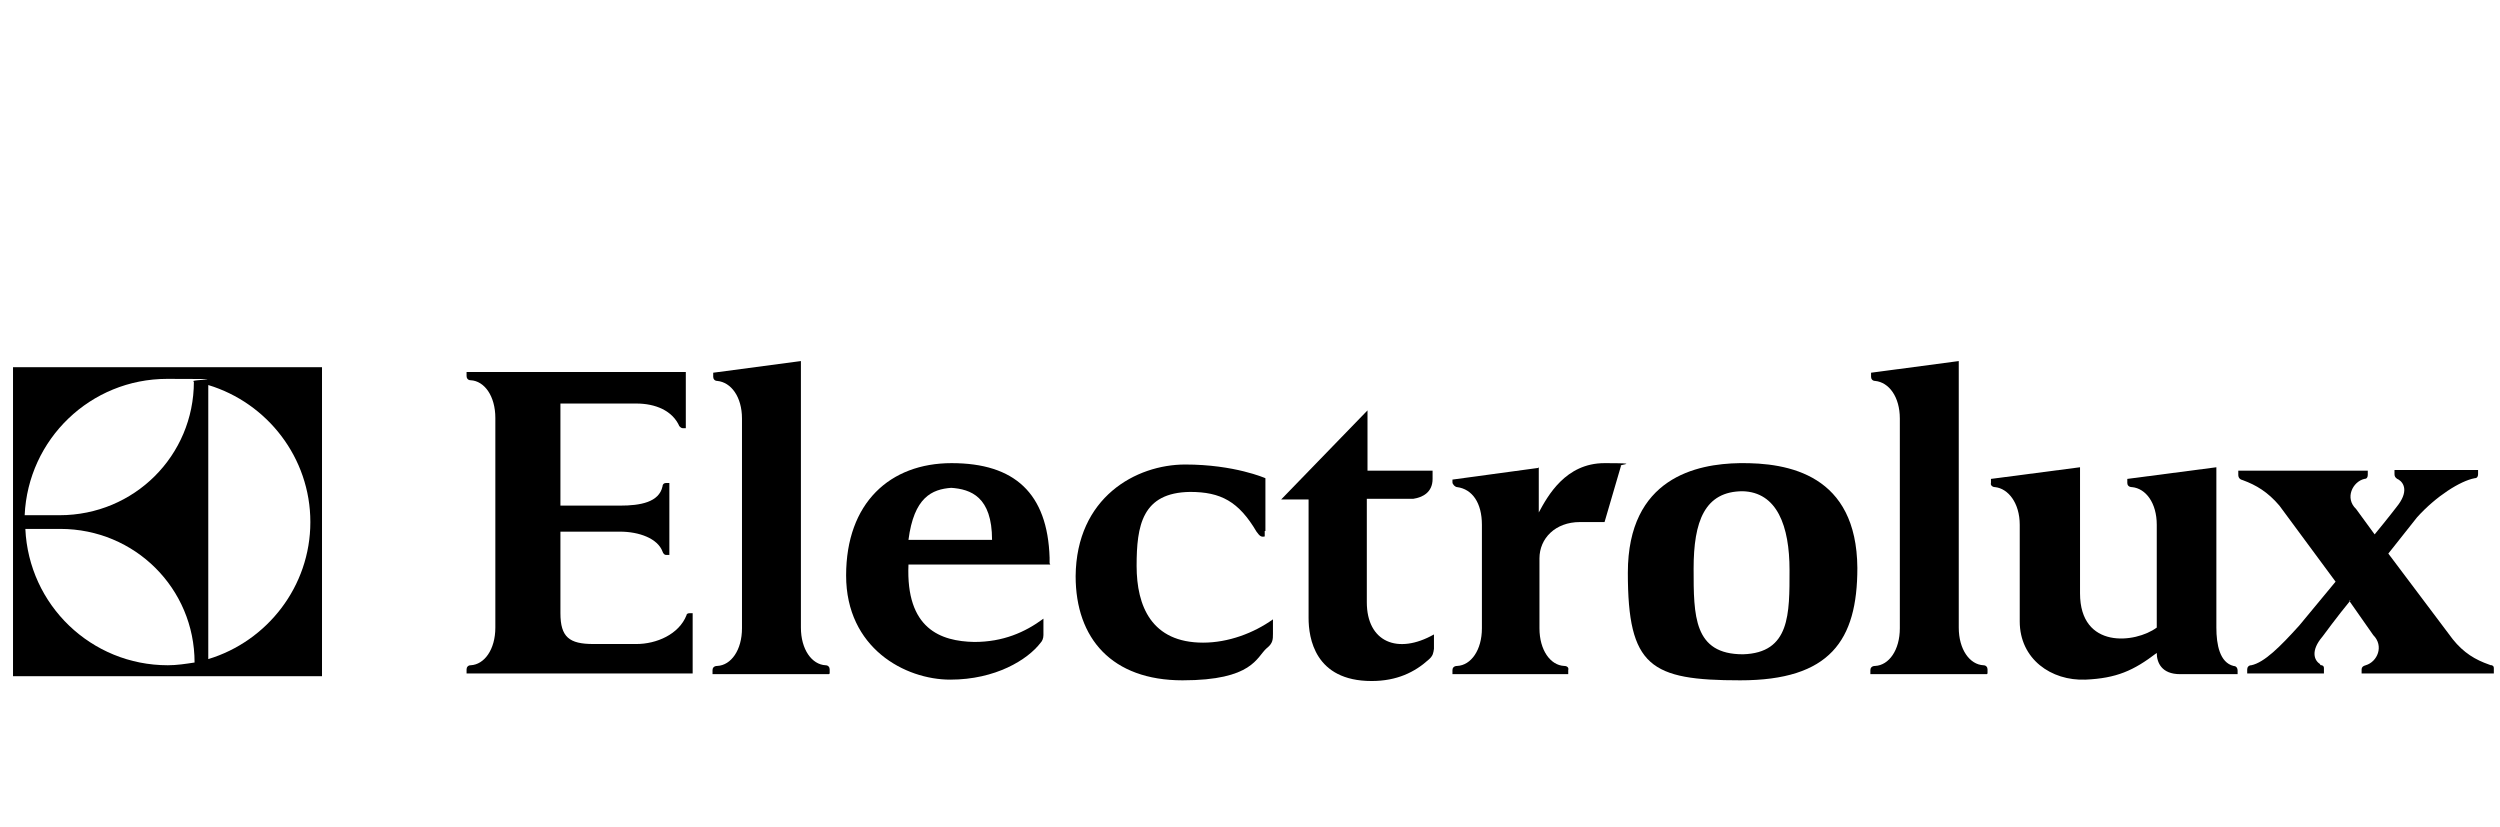
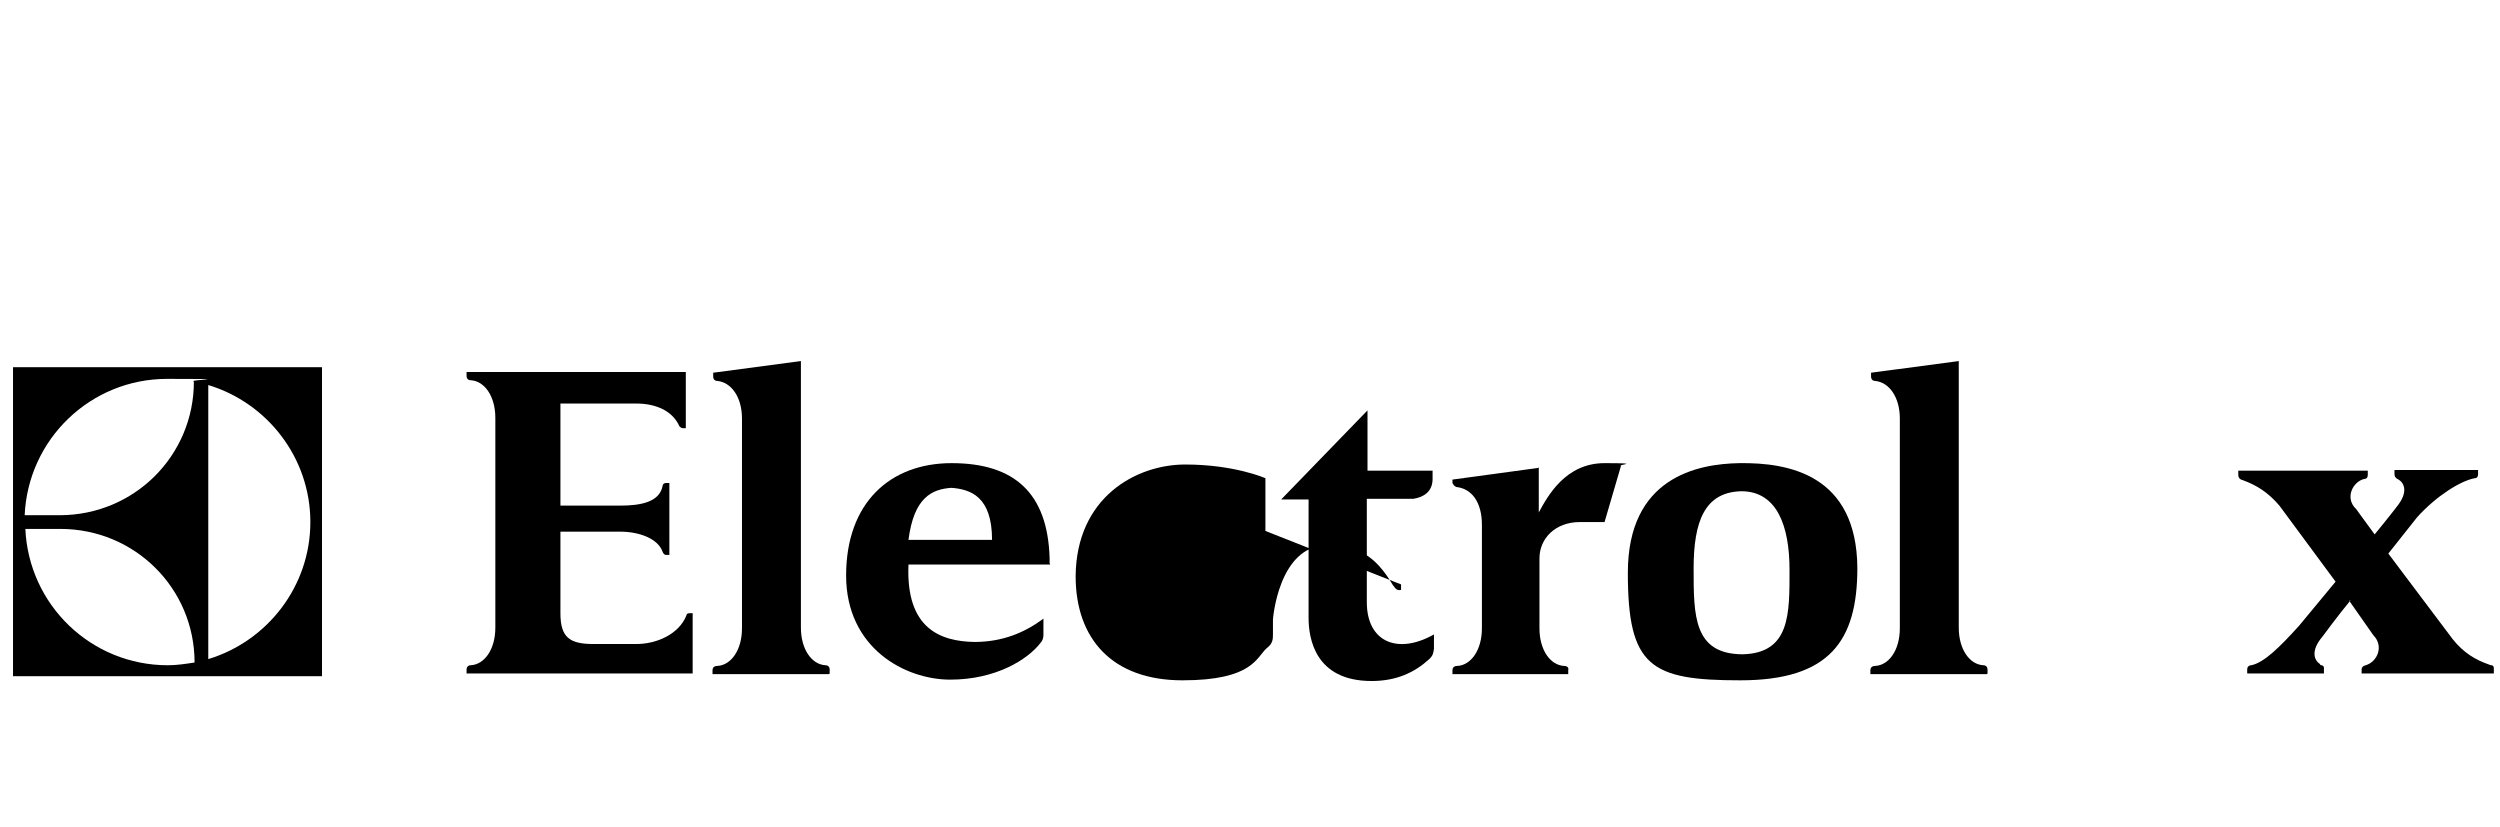
<svg xmlns="http://www.w3.org/2000/svg" id="Grupo_24" viewBox="0 0 364.9 120.7">
  <defs>
    <style>      .st0 {        fill-rule: evenodd;      }    </style>
  </defs>
  <g id="layer1">
    <g id="g5487">
      <path id="path4772" class="st0" d="M342.9,87.7l3.5,5c1.6,1.6.6,3.9-1.1,4.4-.4.1-.6.3-.6.6v.6h19.3v-.7c0-.2,0-.4-.3-.5-.1,0-.2,0-.4-.1-2-.7-3.7-1.7-5.3-3.7l-9.4-12.5,4.2-5.3c2.8-3.1,6.3-5.3,8.4-5.7.4,0,.5-.3.5-.6v-.6h-11.6s-.6,0-.6,0v.6c0,.3.1.5.4.7,0,0,0,0,.2.1.8.5,1.5,1.8-.3,4,0,0-1.3,1.7-3.2,4h0s-2.7-3.7-2.7-3.7c-1.7-1.6-.5-4,1.2-4.4.4,0,.5-.3.5-.6v-.6h-.7s-18.2,0-18.2,0c0,0,0,.3,0,.6,0,.5.3.7.7.8,1.9.7,3.6,1.7,5.3,3.7l8.2,11.1-5.3,6.4c-2.8,3.1-5.1,5.4-7,5.8-.4,0-.6.3-.6.6v.6h11.2v-.7c0-.2,0-.4-.3-.5-.2,0-.2,0-.3-.2-.8-.5-1.4-1.9.4-4,0,0,2.2-3,4.1-5.3h0" />
      <path id="path4774" d="M99.2,62.3c-1-2.4-3.6-3.4-6.3-3.4h-11.1v14.9h8.7c3,0,5.7-.5,6.2-2.8,0-.3.2-.5.5-.5h.5v10.5h-.5c-.2,0-.4-.2-.5-.5-.7-1.9-3.4-2.9-6.2-2.9h-8.7v11.9c0,3.5,1.3,4.5,4.8,4.5h6.3c2.9,0,6.2-1.4,7.3-4.2,0-.2.2-.3.5-.3h.4v8.8h-33v-.6c0-.3.2-.6.6-.6,2-.1,3.6-2.3,3.6-5.5v-30.6c0-3.2-1.6-5.4-3.6-5.5-.4,0-.6-.3-.6-.6v-.6h32v8.2h-.4c-.2,0-.4-.1-.5-.3" />
      <path id="path4776" d="M121.1,98.3v-.6c0-.3-.2-.6-.6-.6-2-.1-3.6-2.3-3.6-5.5v-38.9l-12.8,1.7v.6c0,.3.2.6.6.6,2,.2,3.6,2.3,3.6,5.5,0,0,0,30.6,0,30.6,0,3.2-1.6,5.4-3.6,5.5-.5,0-.7.3-.7.6v.6h17" />
      <path id="path4778" d="M290.1,98.3v-.6c0-.3-.2-.6-.6-.6-2-.1-3.6-2.3-3.6-5.5v-38.9l-12.8,1.7v.6c0,.3.2.6.6.6,2,.2,3.6,2.3,3.6,5.5,0,0,0,30.6,0,30.6,0,3.2-1.6,5.4-3.6,5.5-.5,0-.7.3-.7.6v.6h17" />
      <path id="path4780" d="M224.6,68.2v6.6c1.3-2.4,3.9-7.2,9.6-7.2s1.9.2,2.4.4l-2.4,8.2h-3.6c-3.6,0-5.9,2.4-5.9,5.3v10.2c0,3.2,1.6,5.4,3.6,5.5.5,0,.7.3.6.6v.6h-16.9v-.6c0-.3.2-.6.7-.6,2-.1,3.6-2.3,3.6-5.5v-15.1c0-3.2-1.4-5.2-3.6-5.5-.3,0-.7-.4-.7-.7v-.4l12.5-1.7" />
-       <path id="path4782" d="M326,98.4h-7.8c-2.7,0-3.4-1.7-3.4-3.1-3.4,2.6-5.9,3.7-10.4,3.9-5,.2-9.6-3-9.6-8.5v-14.1c0-3.2-1.7-5.3-3.6-5.5-.4,0-.7-.3-.6-.6v-.6l13-1.7v18.4c0,8.2,8.1,7.3,11.2,5v-15c0-3.2-1.6-5.3-3.6-5.5-.5,0-.7-.3-.7-.6v-.6l13-1.7v23.4c0,2.5.5,5.1,2.5,5.6.3,0,.6.2.6.7v.5h-.6" />
-       <path id="path4784" d="M184.7,77.5v-7.7s-4.5-2-11.7-2-15.9,4.8-16,16.3c0,9.1,5.3,15.2,15.6,15.2s10.8-3.4,12.3-4.7c.9-.7.9-1.3.9-2.1s0-2.1,0-2.1c-2.8,2-6.5,3.4-10.2,3.4-7.5,0-9.7-5.3-9.7-11.2s.8-10.7,7.8-10.8c4.5,0,7.1,1.4,9.7,5.8.5.7.7.8,1.2.7v-.8" />
+       <path id="path4784" d="M184.7,77.5v-7.7s-4.5-2-11.7-2-15.9,4.8-16,16.3c0,9.1,5.3,15.2,15.6,15.2s10.8-3.4,12.3-4.7c.9-.7.9-1.3.9-2.1s0-2.1,0-2.1s.8-10.7,7.8-10.8c4.5,0,7.1,1.4,9.7,5.8.5.7.7.8,1.2.7v-.8" />
      <path id="path4786" d="M254.4,71.7c-5.6,0-7.2,4.4-7.2,11.3s0,12.5,7.2,12.5c6.9-.2,6.8-5.9,6.8-12.3s-1.8-11.4-6.9-11.5h0ZM253.9,67.6c7.2-.1,17.1,1.7,17.2,15.3,0,10.6-4,16.4-17.1,16.4s-16.4-2-16.4-15.7c0-13.9,10.1-15.9,16.3-16h0" />
      <path id="path4788" d="M153.3,82.4h-20.7c-.4,9.4,4.7,11.2,9.6,11.3,4.2,0,7.4-1.4,10.1-3.4v2.4c0,.5-.2.9-.4,1.1-1.9,2.5-6.6,5.4-13.2,5.4s-15.2-4.6-15.2-15.2,6.4-16.4,15.4-16.4h0c9.2,0,14,4.4,14.3,13.8v.8h0ZM138.9,71.2h0c-2.9.2-5.5,1.4-6.3,7.6h12.2c0-6.3-3.1-7.4-6-7.6h0" />
      <path id="path4790" d="M209.1,70.1v-1.4h-9.5v-8.8l-12.6,13h4v17.3c0,2.9.9,9.2,9.2,9.2,3.7,0,6.3-1.3,8.3-3.1.7-.6.7-1,.8-1.6,0-.5,0-1.1,0-2.1-5.3,3-9.8,1.1-9.8-4.7v-15.1h6.8c1.3-.2,2.8-.9,2.8-2.9" />
      <path id="path4792" class="st0" d="M47,53.6H1.9v45.1h45.1v-45.1ZM30.4,96.2v-40c8.6,2.6,14.9,10.6,14.9,20s-6.3,17.4-14.9,20h0ZM3.6,75.2c.5-11.1,9.6-19.9,20.8-19.9s2.7.1,3.9.4c0,10.8-8.7,19.5-19.6,19.5H3.6ZM8.8,77.2c10.9,0,19.6,8.7,19.6,19.5-1.3.2-2.6.4-3.9.4-11.2,0-20.3-8.8-20.8-19.9h5.2" />
    </g>
  </g>
</svg>